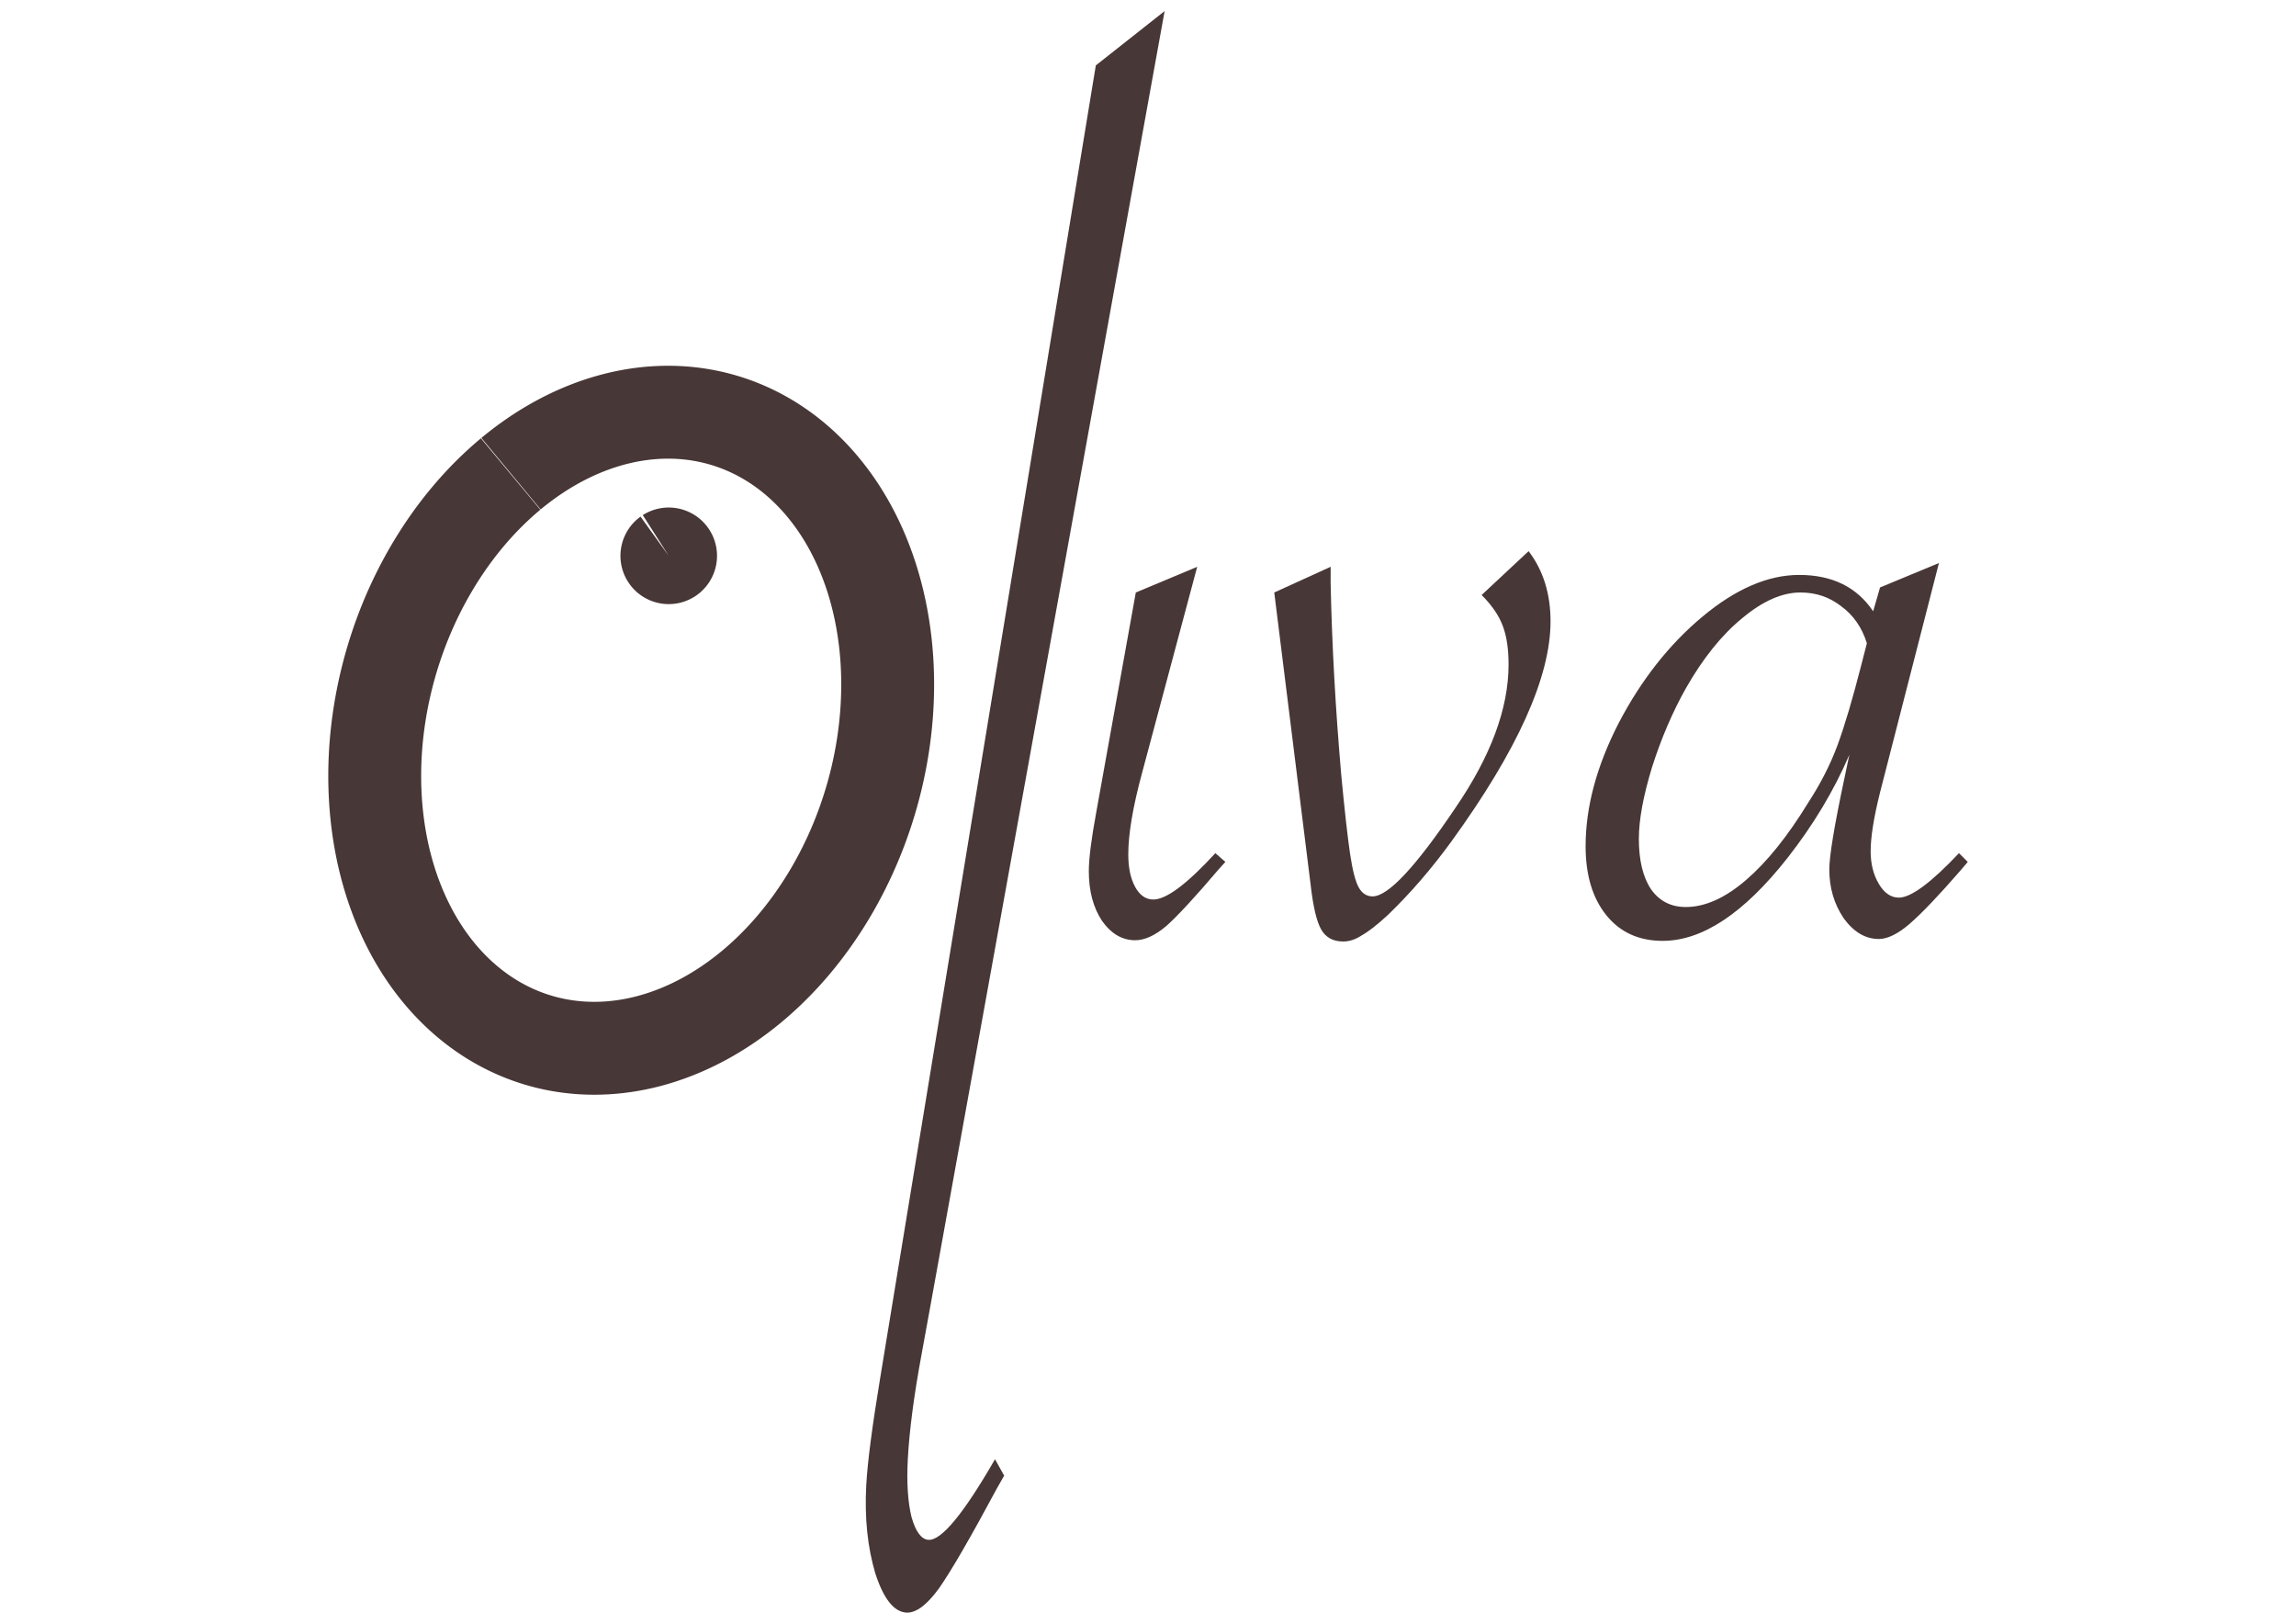
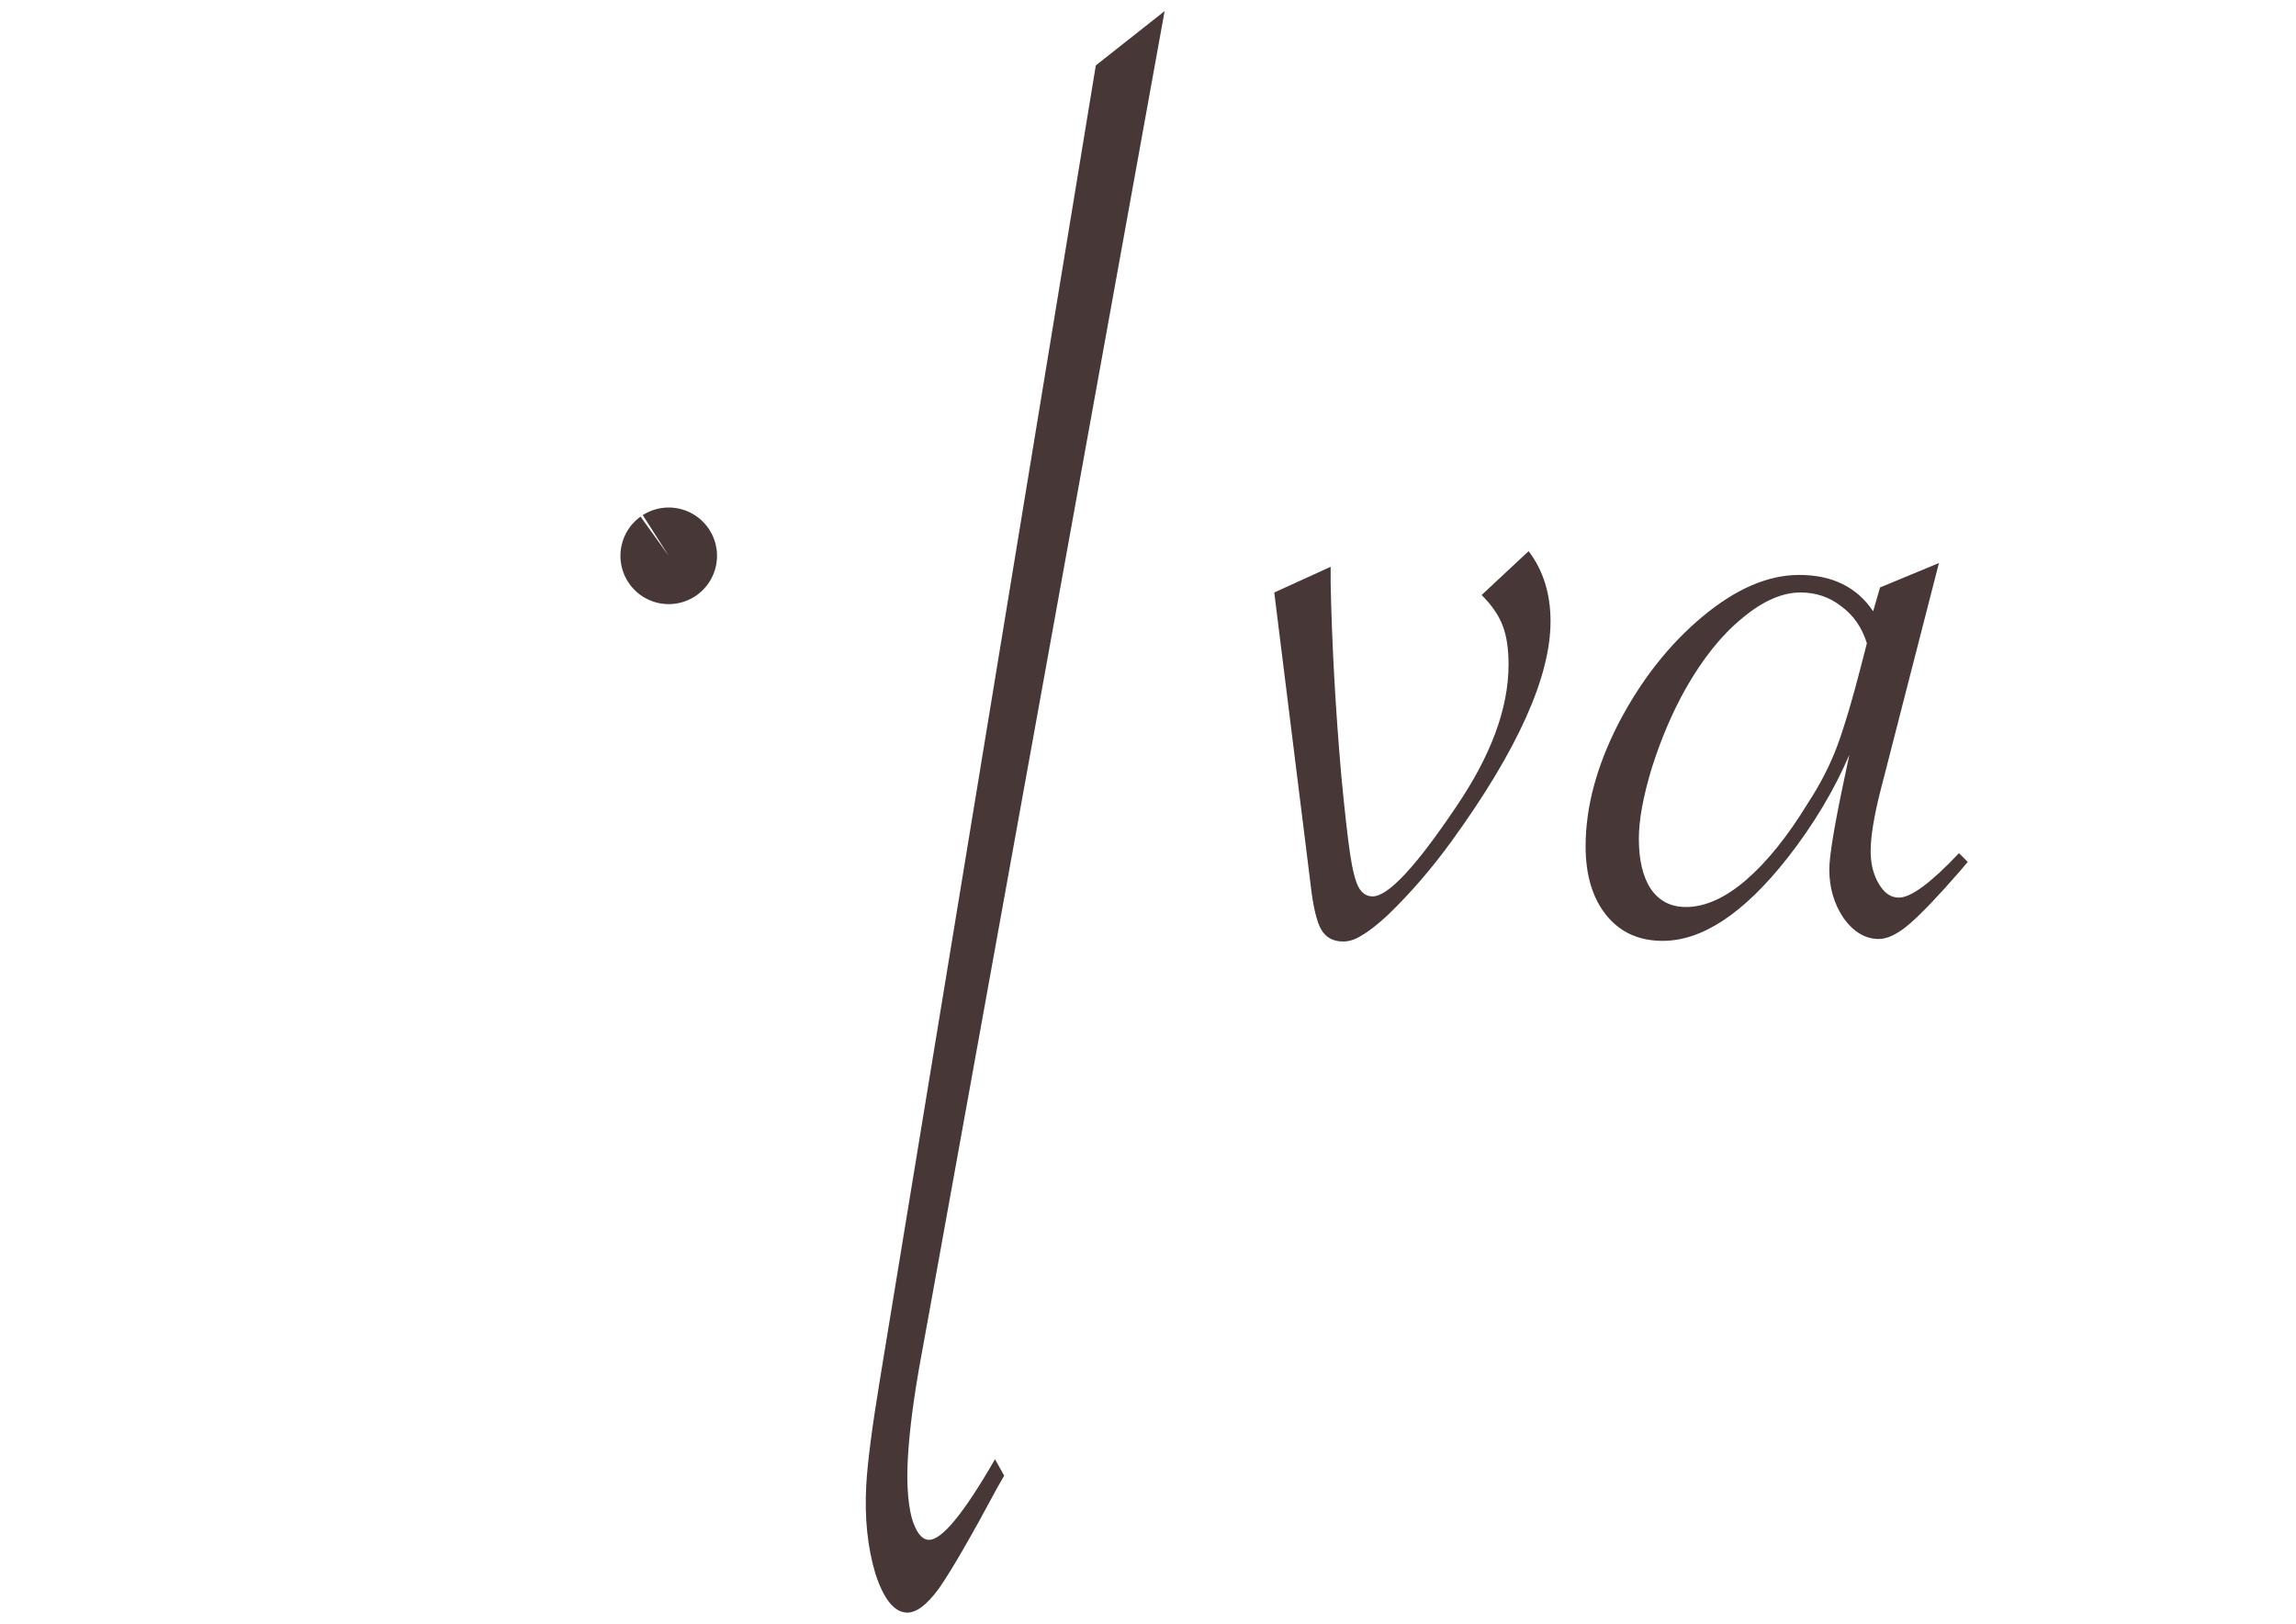
<svg xmlns="http://www.w3.org/2000/svg" xmlns:ns1="http://www.inkscape.org/namespaces/inkscape" xmlns:ns2="http://sodipodi.sourceforge.net/DTD/sodipodi-0.dtd" width="1052.362" height="744.094" id="svg3987" version="1.1" ns1:version="0.91 r13725" ns2:docname="oliva-tris.svg">
  <defs id="defs3989" />
  <ns2:namedview id="base" pagecolor="#ffffff" bordercolor="#666666" borderopacity="1.0" ns1:pageopacity="0.0" ns1:pageshadow="2" ns1:zoom="0.87354498" ns1:cx="525.03633" ns1:cy="372.04724" ns1:document-units="px" ns1:current-layer="layer1" showgrid="false" ns1:window-width="1440" ns1:window-height="851" ns1:window-x="0" ns1:window-y="1" ns1:window-maximized="1" />
  <g ns1:label="Layer 1" ns1:groupmode="layer" id="layer1" transform="translate(0,-308.268)">
-     <path ns2:type="arc" style="fill:none;stroke:#483737;stroke-width:42.583;stroke-linecap:butt;stroke-linejoin:miter;stroke-miterlimit:4;stroke-dasharray:none;stroke-opacity:1" id="path3995" ns2:cx="462.96323" ns2:cy="531.99908" ns2:rx="114.37843" ns2:ry="148.323" d="M 376.209,435.339 A 114.378,148.323 0 0 1 537.464,419.455 114.378,148.323 0 0 1 549.783,628.56 114.378,148.323 0 0 1 388.539,644.628 114.378,148.323 0 0 1 376.077,435.537" transform="matrix(0.957,0.289,-0.289,0.957,0,0)" ns2:start="3.8514006" ns2:end="3.8496377" ns2:open="true" />
    <path ns2:type="arc" style="fill:#483737;fill-rule:evenodd;stroke:none" id="path4505" ns2:cx="456.32193" ns2:cy="450.47983" ns2:rx="22.137634" ns2:ry="22.137634" d="m 439.531,436.053 a 22.138,22.138 0 0 1 30.982,-2.564 22.138,22.138 0 0 1 2.997,30.943 22.138,22.138 0 0 1 -30.898,3.428 22.138,22.138 0 0 1 -3.86,-30.847 l 17.57,13.467 z" transform="matrix(0.957,0.289,-0.289,0.957,0,0)" ns2:start="3.8514006" ns2:end="3.7955337" />
    <path style="font-style:normal;font-variant:normal;font-weight:bold;font-stretch:normal;font-size:72.332px;line-height:125%;font-family:'Savoye LET';-inkscape-font-specification:'Savoye LET Bold';text-align:start;letter-spacing:0px;word-spacing:0px;writing-mode:lr-tb;text-anchor:start;fill:#483737;fill-opacity:1;stroke:none" ns1:connector-curvature="0" id="path4514" d="m 533.799,313.352 -107.701,595.292 -3.673,20.134 c -3.512,18.926 -5.623,34.974 -6.332,48.143 -0.579,10.743 -0.004,19.637 1.726,26.681 1.939,6.708 4.533,10.15 7.783,10.325 5.926,0.319 16.078,-11.993 30.458,-36.937 l 4.195,7.525 -3.175,5.564 c -12.147,22.632 -21.024,37.967 -26.634,46.006 -5.59,7.693 -10.584,11.421 -14.98,11.184 -5.735,-0.309 -10.492,-6.3 -14.272,-17.973 -3.57,-12.009 -4.954,-25.465 -4.151,-40.366 0.56,-10.396 2.69,-26.79 6.388,-49.182 L 502.264,338.241 533.799,313.352" />
-     <path style="font-style:normal;font-variant:normal;font-weight:bold;font-stretch:normal;font-size:72.332px;line-height:125%;font-family:'Savoye LET';-inkscape-font-specification:'Savoye LET Bold';text-align:start;letter-spacing:0px;word-spacing:0px;writing-mode:lr-tb;text-anchor:start;fill:#483737;fill-opacity:1;stroke:none" d="m 548.73,568.016 -25.268,94.469 c -4.211,15.506 -6.317,27.948 -6.317,37.328 0,6.126 1.053,11.103 3.159,14.931 2.106,3.829 4.881,5.743 8.327,5.743 5.934,8e-5 15.41,-7.083 28.427,-21.248 l 4.594,4.02 -2.871,3.159 c -10.911,12.826 -18.951,21.535 -24.12,26.13 -5.169,4.403 -9.954,6.604 -14.357,6.604 -5.934,0 -11.007,-2.967 -15.218,-8.901 -4.02,-6.126 -6.03,-13.687 -6.03,-22.684 0,-5.743 1.149,-14.835 3.446,-27.278 l 18.09,-100.499 28.14,-11.773" id="path4516" />
    <path style="font-style:normal;font-variant:normal;font-weight:bold;font-stretch:normal;font-size:72.332px;line-height:125%;font-family:'Savoye LET';-inkscape-font-specification:'Savoye LET Bold';text-align:start;letter-spacing:0px;word-spacing:0px;writing-mode:lr-tb;text-anchor:start;fill:#483737;fill-opacity:1;stroke:none" ns1:connector-curvature="0" id="path4518" d="m 584.049,579.789 25.843,-11.773 0,7.466 c 0.574,27.948 2.201,57.333 4.881,88.152 1.531,16.08 2.871,28.044 4.02,35.893 1.149,7.657 2.489,12.826 4.02,15.506 1.531,2.68 3.637,4.02 6.317,4.02 7.083,7e-5 19.717,-13.496 37.903,-40.487 16.271,-23.737 24.407,-45.655 24.407,-65.755 -9e-5,-7.083 -0.861,-12.921 -2.584,-17.516 -1.723,-4.786 -4.977,-9.571 -9.763,-14.357 l 21.535,-20.1 c 6.7,8.806 10.05,19.526 10.05,32.16 -6e-5,25.46 -15.123,59.055 -45.368,100.786 -9.189,12.634 -18.951,23.928 -29.288,33.883 -4.786,4.403 -8.71,7.466 -11.773,9.189 -2.871,1.914 -5.743,2.871 -8.614,2.871 -4.594,0 -7.944,-1.819 -10.05,-5.456 -2.106,-3.637 -3.733,-10.528 -4.881,-20.674 L 584.049,579.789" />
    <path style="font-style:normal;font-variant:normal;font-weight:bold;font-stretch:normal;font-size:72.332px;line-height:125%;font-family:'Savoye LET';-inkscape-font-specification:'Savoye LET Bold';text-align:start;letter-spacing:0px;word-spacing:0px;writing-mode:lr-tb;text-anchor:start;fill:#483737;fill-opacity:1;stroke:none" ns1:connector-curvature="0" id="path4520" d="m 888.705,566.293 -26.991,105.093 c -2.872,11.486 -4.307,20.483 -4.307,26.991 -1.7e-4,5.743 1.244,10.72 3.733,14.931 2.488,4.211 5.551,6.317 9.189,6.317 5.551,0 14.74,-6.796 27.565,-20.387 l 4.02,4.02 -3.159,3.733 c -10.146,11.677 -17.994,19.908 -23.545,24.694 -5.36,4.594 -10.05,6.891 -14.07,6.891 -6.126,0 -11.486,-3.159 -16.08,-9.476 -4.403,-6.508 -6.604,-13.974 -6.604,-22.397 -1.5e-4,-6.126 2.297,-20.004 6.891,-41.635 l 2.297,-10.911 c -7.083,16.463 -16.559,32.255 -28.427,47.378 -19.909,25.268 -38.955,37.902 -57.141,37.902 -10.911,0 -19.525,-3.924 -25.843,-11.773 -6.317,-7.848 -9.476,-18.377 -9.476,-31.585 0,-17.994 5.073,-36.85 15.218,-56.567 10.337,-19.717 23.067,-35.892 38.19,-48.527 15.314,-12.825 30.15,-19.238 44.507,-19.238 15.123,1.7e-4 26.417,5.552 33.883,16.654 l 3.159,-10.911 26.991,-11.198 m -33.021,36.754 c -2.297,-7.274 -6.222,-12.921 -11.773,-16.941 -5.36,-4.211 -11.581,-6.317 -18.664,-6.317 -8.423,1.5e-4 -17.324,3.924 -26.704,11.773 -9.38,7.657 -17.994,18.377 -25.843,32.16 -6.126,10.911 -11.294,22.971 -15.506,36.18 -4.02,13.209 -6.03,24.12 -6.03,32.734 0,9.763 1.819,17.42 5.456,22.971 3.828,5.551 9.188,8.327 16.08,8.327 8.806,6e-5 17.994,-4.116 27.565,-12.347 9.571,-8.231 19.047,-20.004 28.427,-35.318 5.743,-8.806 10.241,-17.611 13.496,-26.417 3.254,-8.806 6.891,-21.057 10.911,-36.754 l 2.584,-10.05" />
  </g>
</svg>